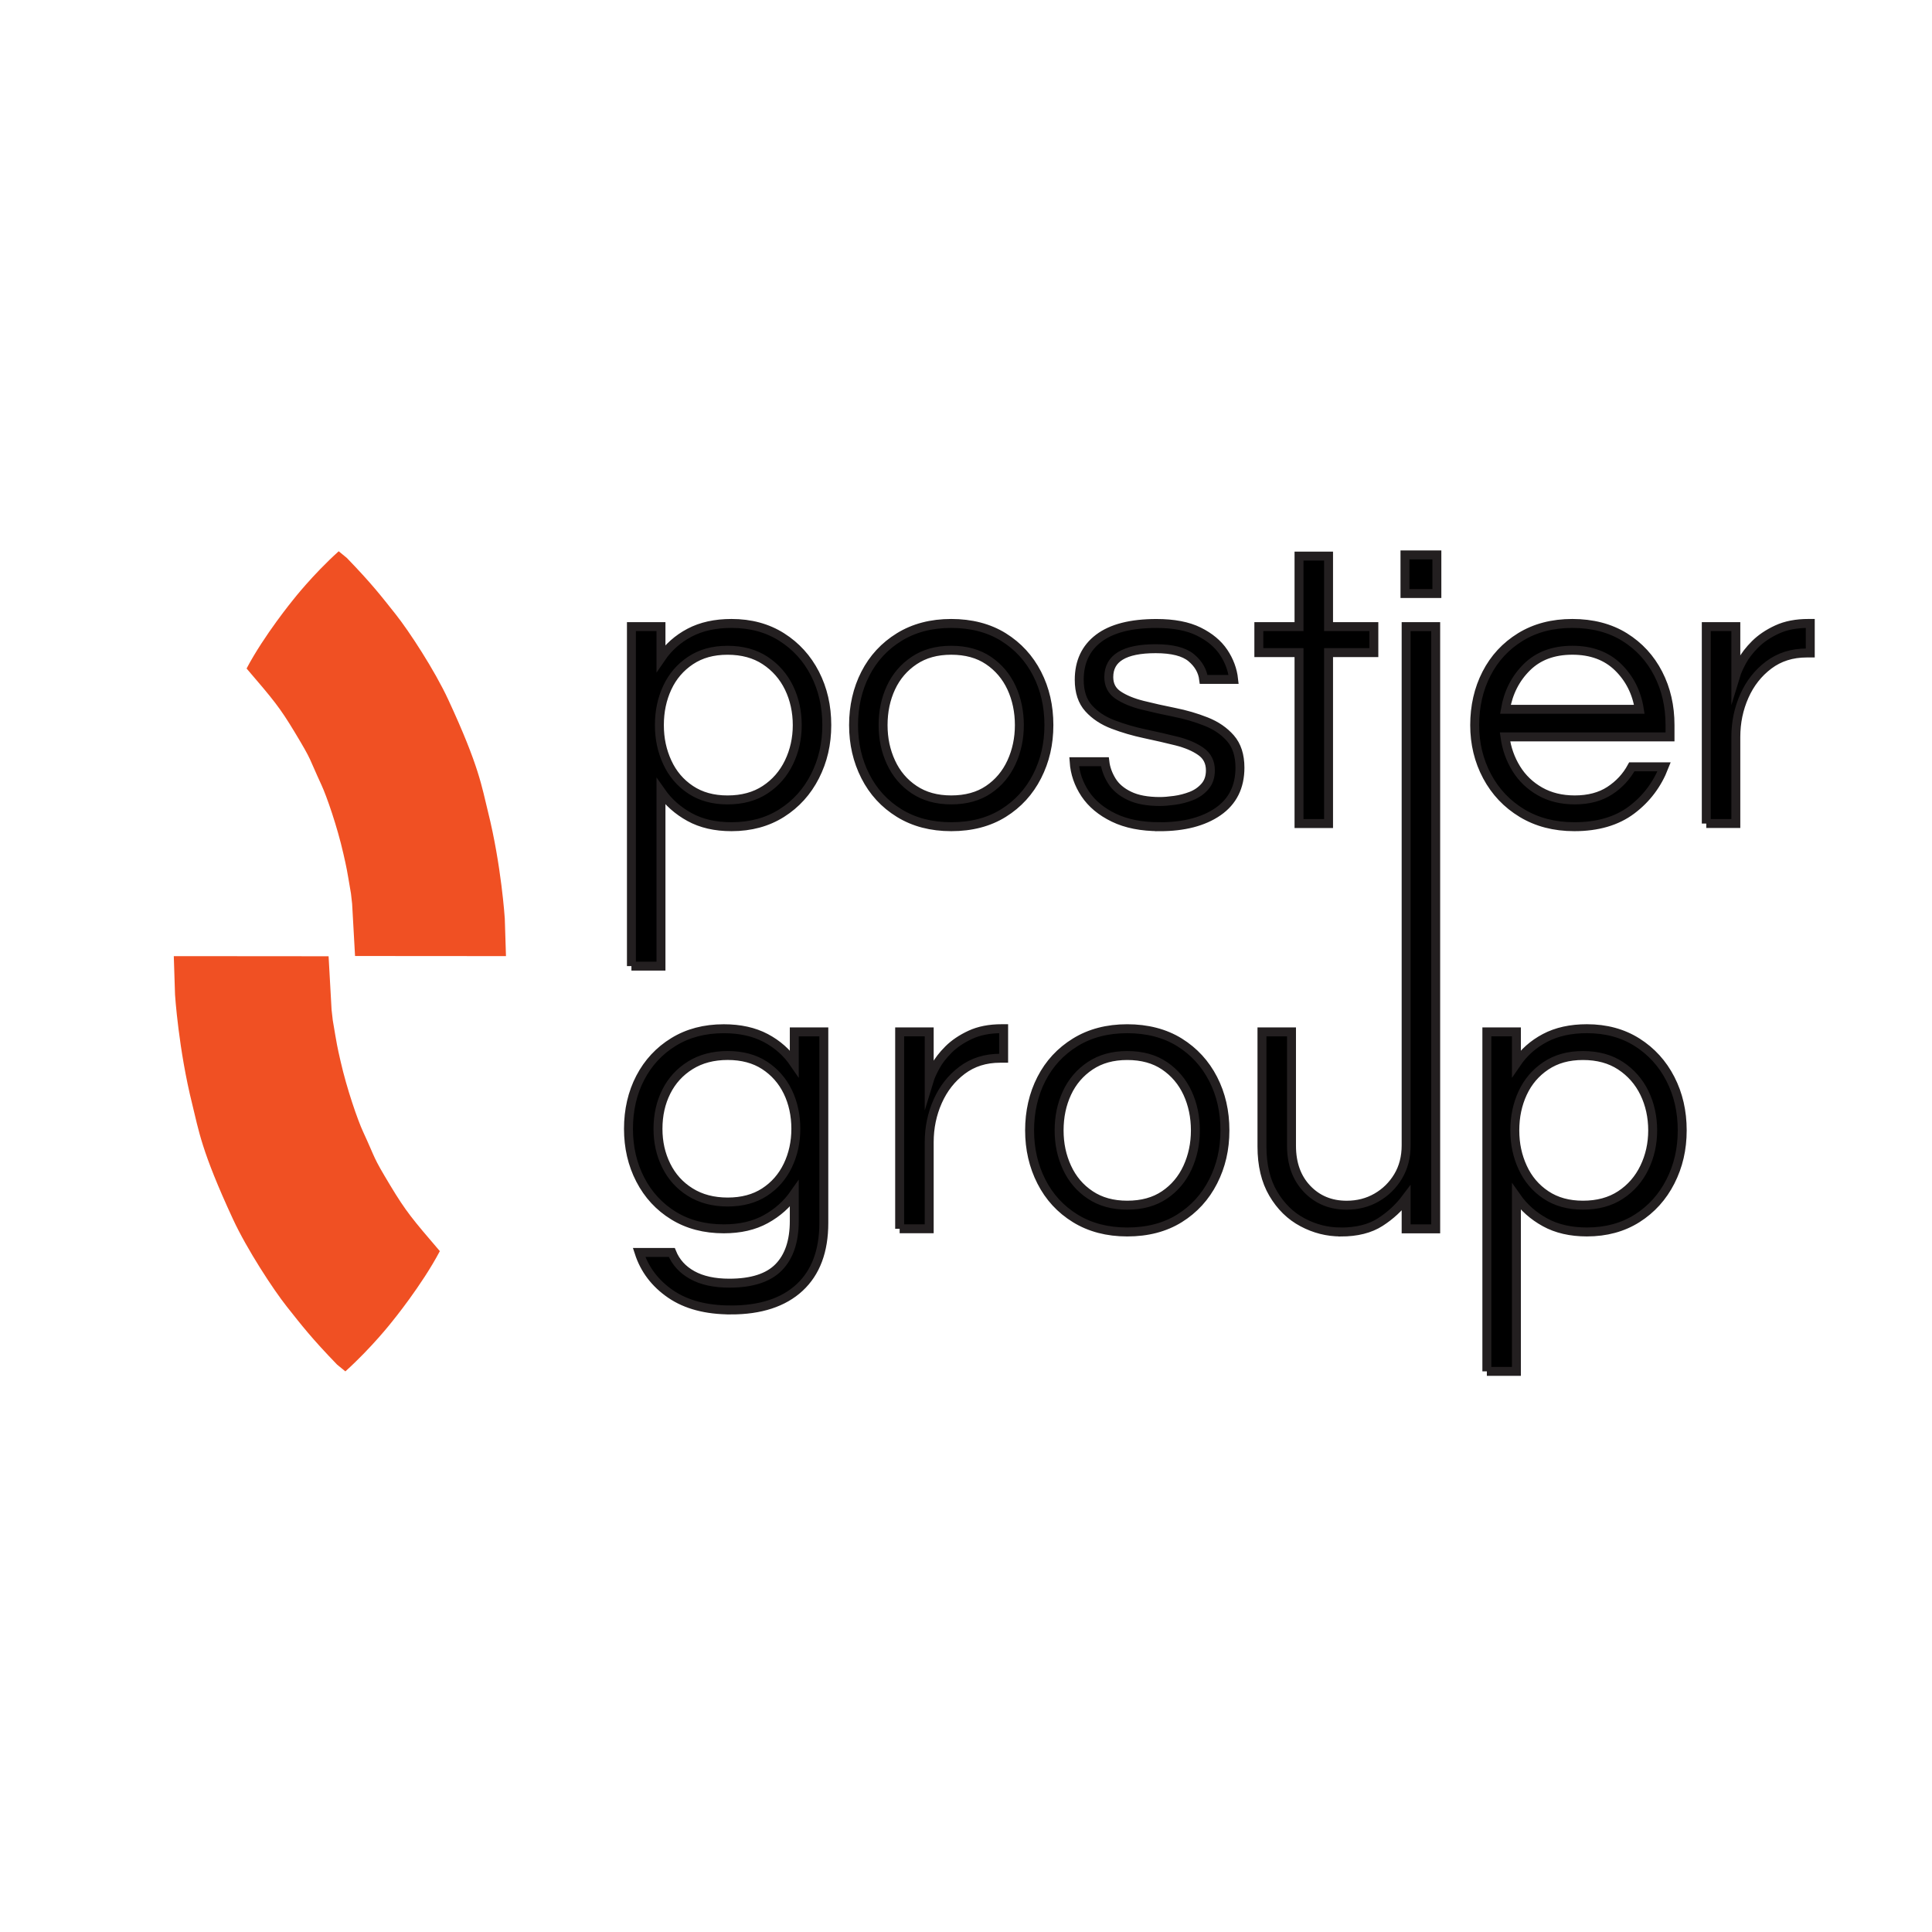
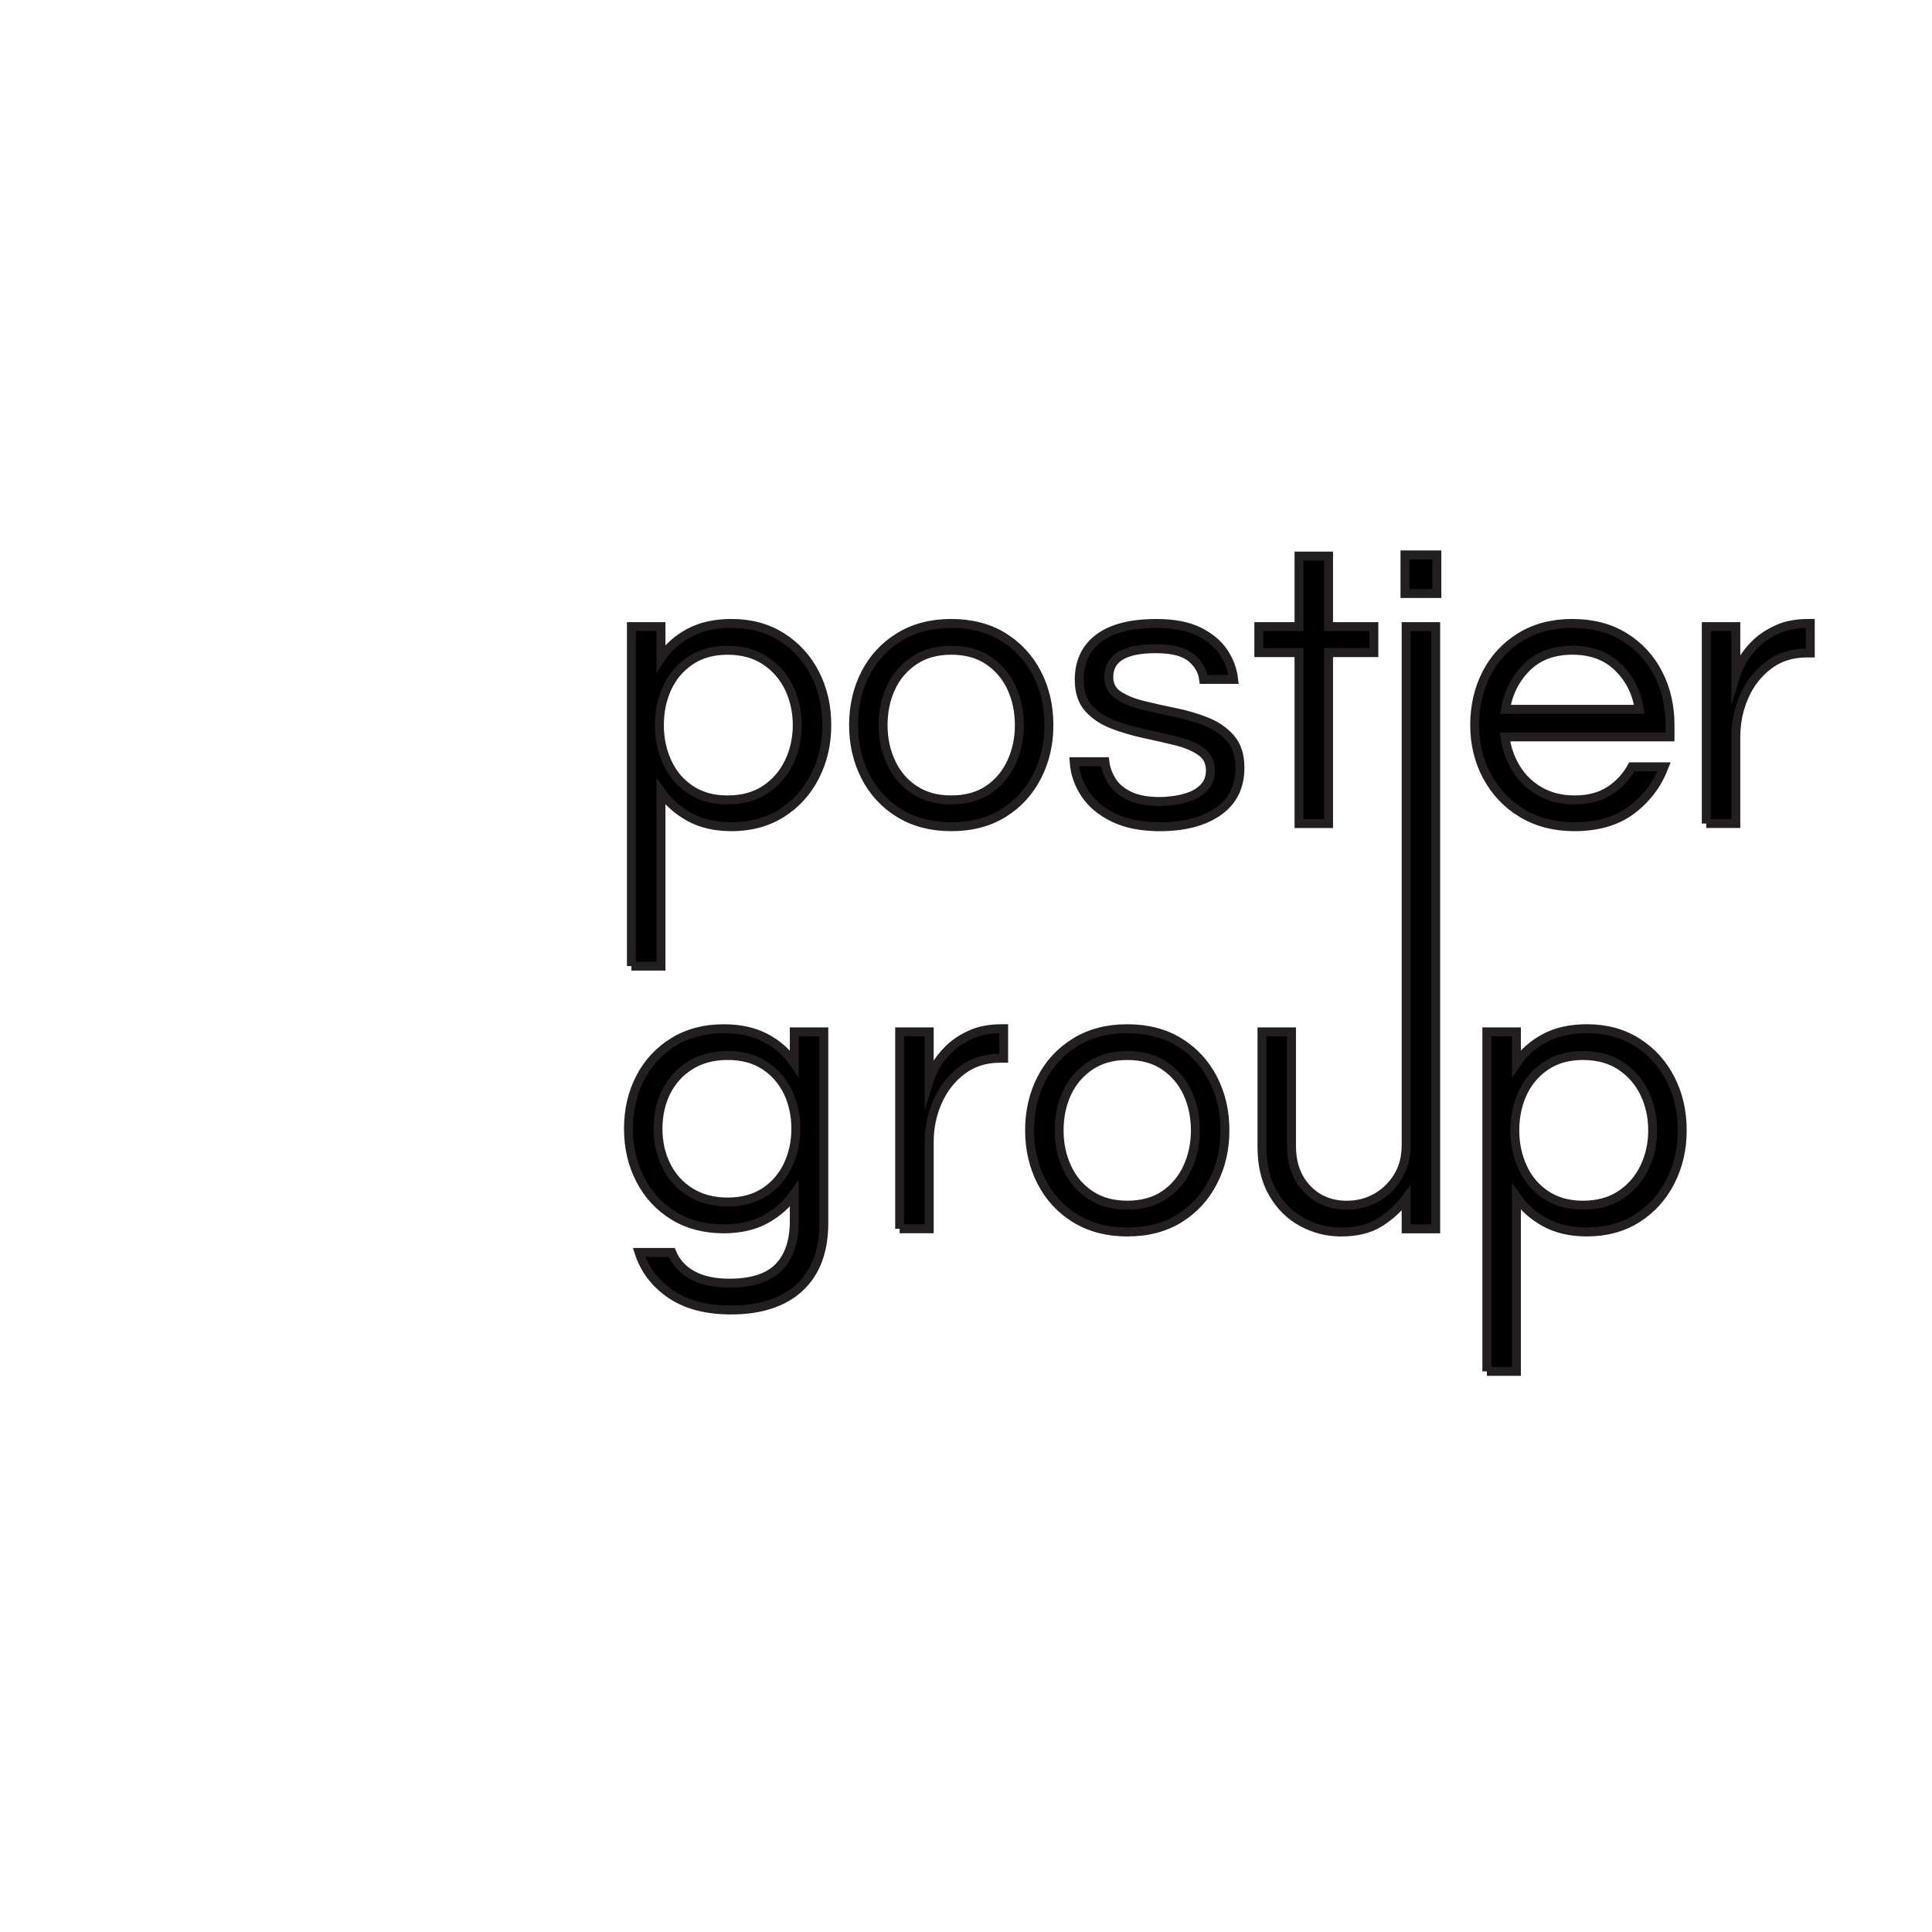
<svg xmlns="http://www.w3.org/2000/svg" data-name="Layer 1" viewBox="0 0 1080 1080">
  <path stroke="#231f20" stroke-miterlimit="10" stroke-width="5" d="M352.97 540.07V350.28h16.52v17.61c4.1-6.02 9.42-10.75 15.96-14.2 6.53-3.45 14.35-5.18 23.45-5.18 10.71 0 20.07 2.54 28.07 7.6 8 5.07 14.2 11.89 18.61 20.48 4.4 8.58 6.6 18.16 6.6 28.73s-2.2 19.96-6.6 28.62c-4.41 8.66-10.61 15.52-18.61 20.59-8 5.06-17.35 7.6-28.07 7.6-9.1 0-16.92-1.8-23.45-5.4-6.53-3.59-11.85-8.32-15.96-14.2v97.54h-16.52zm53.73-92.91c8.22 0 15.23-1.9 21.03-5.72 5.8-3.81 10.24-8.91 13.32-15.3 3.08-6.38 4.62-13.31 4.62-20.8s-1.54-14.6-4.62-20.92c-3.08-6.31-7.53-11.37-13.32-15.19-5.8-3.82-12.81-5.72-21.03-5.72s-14.97 1.91-20.7 5.72c-5.72 3.82-10.06 8.88-12.99 15.19-2.94 6.32-4.41 13.29-4.41 20.92s1.47 14.42 4.41 20.8c2.93 6.39 7.27 11.49 12.99 15.3 5.72 3.83 12.62 5.72 20.7 5.72zm125.04 14.97c-11.15 0-20.84-2.54-29.06-7.6-8.22-5.07-14.53-11.92-18.93-20.59-4.41-8.66-6.6-18.2-6.6-28.62s2.19-20.15 6.6-28.73c4.4-8.59 10.71-15.41 18.93-20.48 8.22-5.06 17.91-7.6 29.06-7.6s21.03 2.54 29.18 7.6c8.14 5.07 14.41 11.89 18.82 20.48 4.41 8.58 6.6 18.16 6.6 28.73s-2.19 19.96-6.6 28.62-10.68 15.52-18.82 20.59c-8.15 5.06-17.87 7.6-29.18 7.6zm0-14.98c8.22 0 15.16-1.9 20.81-5.72 5.64-3.81 9.94-8.91 12.88-15.3 2.93-6.38 4.4-13.31 4.4-20.8s-1.47-14.6-4.4-20.92c-2.94-6.31-7.24-11.37-12.88-15.19-5.65-3.82-12.59-5.72-20.81-5.72s-14.97 1.91-20.7 5.72c-5.72 3.82-10.05 8.88-12.99 15.19-2.94 6.32-4.4 13.29-4.4 20.92s1.46 14.42 4.4 20.8c2.94 6.39 7.27 11.49 12.99 15.3 5.72 3.83 12.62 5.72 20.7 5.72zm116.48 14.98c-10.12 0-18.68-1.69-25.65-5.07-6.97-3.37-12.29-7.81-15.96-13.31-3.66-5.51-5.72-11.49-6.16-17.94h17.17c.44 3.66 1.73 7.23 3.85 10.68 2.13 3.45 5.39 6.24 9.8 8.36 4.4 2.13 10.12 3.2 17.17 3.2 2.2 0 4.92-.22 8.14-.66s6.35-1.25 9.36-2.42c3-1.17 5.54-2.94 7.6-5.29 2.05-2.35 3.08-5.36 3.08-9.03 0-4.54-1.76-8.07-5.29-10.56-3.52-2.5-8.07-4.44-13.65-5.84-5.58-1.39-11.49-2.75-17.72-4.07-6.24-1.33-12.15-3.05-17.73-5.18-5.58-2.12-10.12-5.13-13.64-9.02-3.53-3.89-5.29-9.21-5.29-15.96 0-9.98 3.63-17.73 10.89-23.23 7.27-5.5 18.02-8.26 32.26-8.26 9.68 0 17.58 1.51 23.67 4.52 6.08 3.01 10.71 6.86 13.87 11.56 3.15 4.7 5.03 9.77 5.62 15.19h-16.74c-.59-4.69-2.9-8.73-6.93-12.1-4.04-3.38-10.68-5.07-19.92-5.07-17.47 0-26.2 5.29-26.2 15.86 0 4.4 1.76 7.78 5.29 10.12 3.52 2.35 8.07 4.22 13.65 5.62 5.57 1.4 11.48 2.71 17.72 3.96 6.24 1.25 12.14 2.97 17.72 5.18 5.58 2.2 10.13 5.32 13.65 9.35 3.52 4.04 5.29 9.51 5.29 16.4 0 10.71-4.08 18.9-12.22 24.55-8.15 5.65-19.05 8.48-32.7 8.48zm77.94-1.76v-95.56H703.7v-14.53h22.46v-39.41h16.51v39.41h25.32v14.53h-25.32v95.56h-16.51zm59.23-128.58v-21.58h17.83v21.58h-17.83zm94.67 130.34c-11.15 0-20.91-2.54-29.28-7.6-8.37-5.07-14.86-11.92-19.49-20.59-4.62-8.66-6.93-18.2-6.93-28.62s2.19-20.15 6.6-28.73c4.4-8.59 10.71-15.41 18.93-20.48 8.22-5.06 17.91-7.6 29.06-7.6s21.03 2.54 29.18 7.6c8.14 5.07 14.41 11.89 18.82 20.48 4.41 8.58 6.6 18.16 6.6 28.73v6.6H841.3c.88 6.46 2.97 12.37 6.27 17.73 3.31 5.36 7.74 9.61 13.32 12.77s12.03 4.73 19.38 4.73c7.78 0 14.31-1.72 19.59-5.17 5.29-3.45 9.39-7.89 12.33-13.32h18.06c-3.83 9.84-9.87 17.87-18.17 24.11-8.3 6.24-18.98 9.36-32.04 9.36zm-38.52-65.62h74.85c-1.47-9.39-5.43-17.25-11.89-23.56-6.46-6.31-14.97-9.46-25.54-9.46s-19.04 3.15-25.43 9.46c-6.39 6.32-10.38 14.17-12 23.56zm112.28 63.86V350.28h16.52v27.08c.58-1.91 1.72-4.44 3.41-7.6 1.68-3.15 4.14-6.35 7.37-9.58 3.23-3.23 7.3-5.98 12.22-8.26 4.92-2.28 10.75-3.41 17.51-3.41h1.1v16.52h-1.99c-8.22 0-15.3 2.24-21.24 6.71-5.95 4.48-10.5 10.28-13.65 17.4-3.15 7.12-4.73 14.71-4.73 22.78v48.44h-16.52zm-545.27 271.9c-13.8 0-25.02-2.97-33.69-8.92-8.66-5.94-14.53-13.69-17.61-23.22h18.28c2.2 5.43 6.02 9.65 11.45 12.66 5.43 3 12.33 4.51 20.7 4.51 12.62 0 21.83-2.97 27.63-8.91 5.8-5.94 8.7-14.57 8.7-25.87v-15.19c-4.11 5.87-9.43 10.61-15.96 14.2-6.53 3.6-14.34 5.39-23.45 5.39-10.71 0-20.08-2.45-28.07-7.37-8.01-4.92-14.21-11.64-18.61-20.15-4.41-8.51-6.6-17.98-6.6-28.4s2.19-20.08 6.6-28.52c4.4-8.44 10.6-15.11 18.61-20.03 7.99-4.92 17.35-7.38 28.07-7.38 9.1 0 16.91 1.73 23.45 5.18 6.53 3.45 11.85 8.18 15.96 14.2v-17.61h16.51v106.78c0 15.71-4.52 27.75-13.54 36.11-9.03 8.37-21.83 12.55-38.43 12.55zm-1.76-60.33c8.07 0 14.93-1.84 20.59-5.51 5.64-3.66 9.98-8.62 12.99-14.85 3-6.24 4.51-13.11 4.51-20.59s-1.51-14.53-4.51-20.7c-3.01-6.17-7.35-11.08-12.99-14.76-5.65-3.66-12.52-5.5-20.59-5.5s-15.05 1.84-20.92 5.5c-5.87 3.67-10.35 8.58-13.43 14.76-3.08 6.16-4.62 13.06-4.62 20.7s1.54 14.34 4.62 20.59c3.08 6.24 7.56 11.19 13.43 14.85 5.87 3.67 12.84 5.51 20.92 5.51zm96.12 14.97V576.82h16.52v27.08c.58-1.91 1.72-4.44 3.41-7.6 1.68-3.15 4.14-6.35 7.37-9.58 3.23-3.23 7.3-5.98 12.22-8.26 4.92-2.28 10.75-3.41 17.51-3.41h1.1v16.52h-1.99c-8.22 0-15.3 2.24-21.24 6.71-5.95 4.48-10.5 10.28-13.65 17.4-3.15 7.12-4.73 14.71-4.73 22.78v48.44h-16.52zm127.23 1.77c-11.15 0-20.84-2.54-29.06-7.6-8.22-5.07-14.53-11.92-18.93-20.59-4.41-8.66-6.6-18.2-6.6-28.62s2.19-20.15 6.6-28.73c4.4-8.59 10.71-15.41 18.93-20.48 8.22-5.06 17.91-7.6 29.06-7.6s21.03 2.54 29.18 7.6c8.14 5.07 14.41 11.89 18.82 20.48 4.41 8.58 6.6 18.16 6.6 28.73s-2.19 19.96-6.6 28.62-10.68 15.52-18.82 20.59c-8.15 5.06-17.87 7.6-29.18 7.6zm0-14.98c8.22 0 15.16-1.9 20.81-5.72 5.64-3.81 9.94-8.91 12.88-15.3 2.93-6.38 4.4-13.31 4.4-20.8s-1.47-14.6-4.4-20.92c-2.94-6.31-7.24-11.37-12.88-15.19-5.65-3.82-12.59-5.72-20.81-5.72s-14.97 1.91-20.7 5.72c-5.72 3.82-10.05 8.88-12.99 15.19-2.94 6.32-4.4 13.29-4.4 20.92s1.46 14.42 4.4 20.8c2.94 6.39 7.27 11.49 12.99 15.3 5.72 3.83 12.62 5.72 20.7 5.72zm119.34 14.98c-7.49 0-14.61-1.8-21.36-5.4-6.76-3.59-12.22-8.95-16.4-16.07-4.18-7.11-6.27-15.88-6.27-26.3v-64.07h16.51v63.63c0 9.99 2.89 18.03 8.7 24.12 5.8 6.09 13.17 9.13 22.12 9.13 6.17 0 11.75-1.42 16.74-4.29 4.99-2.86 8.99-6.78 12.01-11.78 3-4.98 4.51-10.79 4.51-17.39V350.3h16.52v336.64h-16.52v-17.17c-3.96 5.29-8.81 9.77-14.53 13.43-5.72 3.67-13.06 5.51-22.01 5.51zm81.68 77.93V576.82h16.52v17.61c4.1-6.02 9.42-10.75 15.96-14.2 6.53-3.45 14.35-5.18 23.45-5.18 10.71 0 20.07 2.54 28.07 7.6 8 5.07 14.2 11.89 18.61 20.48 4.4 8.58 6.6 18.16 6.6 28.73s-2.2 19.96-6.6 28.62c-4.41 8.66-10.61 15.52-18.61 20.59-8 5.06-17.35 7.6-28.07 7.6-9.1 0-16.92-1.8-23.45-5.4-6.53-3.59-11.85-8.32-15.96-14.2v97.54h-16.52zm53.73-92.91c8.22 0 15.23-1.9 21.03-5.72 5.8-3.81 10.24-8.91 13.32-15.3 3.08-6.38 4.62-13.31 4.62-20.8s-1.54-14.6-4.62-20.92c-3.08-6.31-7.53-11.37-13.32-15.19-5.8-3.82-12.81-5.72-21.03-5.72s-14.97 1.91-20.7 5.72c-5.72 3.82-10.06 8.88-12.99 15.19-2.94 6.32-4.41 13.29-4.41 20.92s1.47 14.42 4.41 20.8c2.93 6.39 7.27 11.49 12.99 15.3 5.72 3.83 12.62 5.72 20.7 5.72z" />
-   <path fill="#f05023" d="M282.18 513.52s-1.88-29.66-9.4-59.79c-3.49-13.99-4.82-25.15-22.22-62.66-7.6-16.4-21.89-38.25-29.36-47.66-8.34-10.51-13.49-17.21-27.34-31.54l-4.53-3.71c-14.65 13.23-25.5 27.17-25.5 27.17s-16.21 19.78-25.99 38.37c15 17.5 18.54 21.71 27 35.77 9.99 16.6 7.44 13.3 14.9 29.44 2.81 6.07 8.77 23.09 12.23 38.4 1.89 8.36 1.75 7.57 4.22 22.2.11.63.61 5.1.65 5.74l1.63 29.16 84.37.06m-185 21.54s1.93 30.42 9.64 61.32c3.58 14.35 4.95 25.79 22.79 64.26 7.8 16.81 22.45 39.23 30.11 48.88 8.55 10.78 13.84 17.65 28.04 32.34l4.64 3.8c15.03-13.56 26.15-27.86 26.15-27.86s16.62-20.29 26.66-39.36c-15.38-17.94-19.01-22.27-27.69-36.68-10.25-17.03-7.63-13.64-15.28-30.2-2.88-6.23-9-23.68-12.55-39.39-1.94-8.58-1.8-7.76-4.33-22.77-.11-.65-.63-5.23-.67-5.89l-1.67-29.91-86.53-.07" />
</svg>